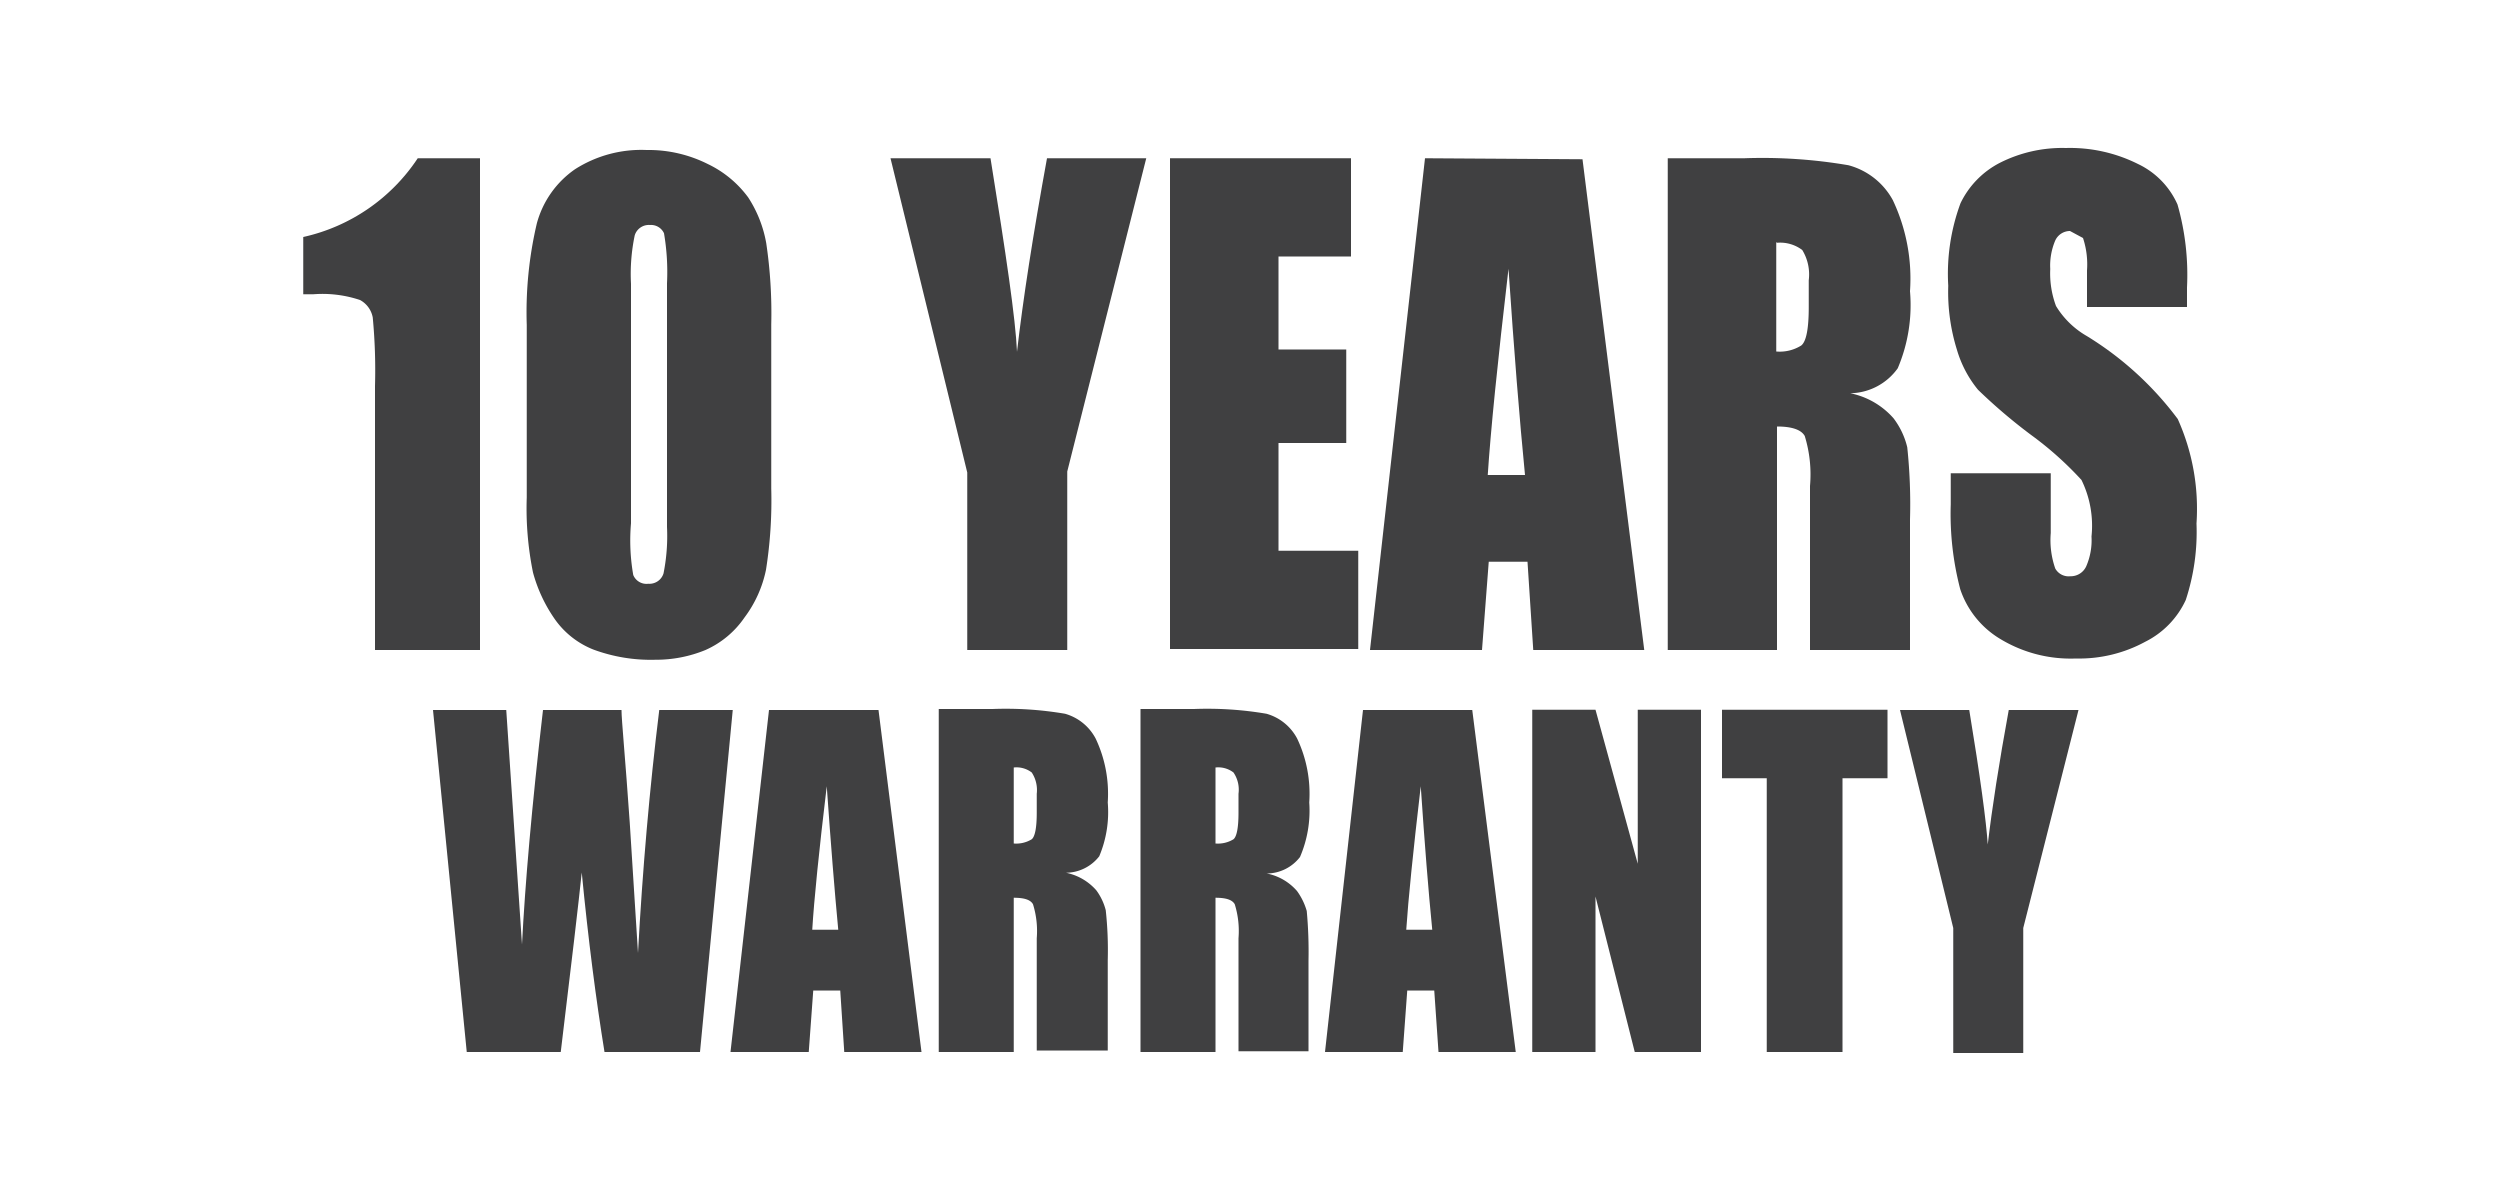
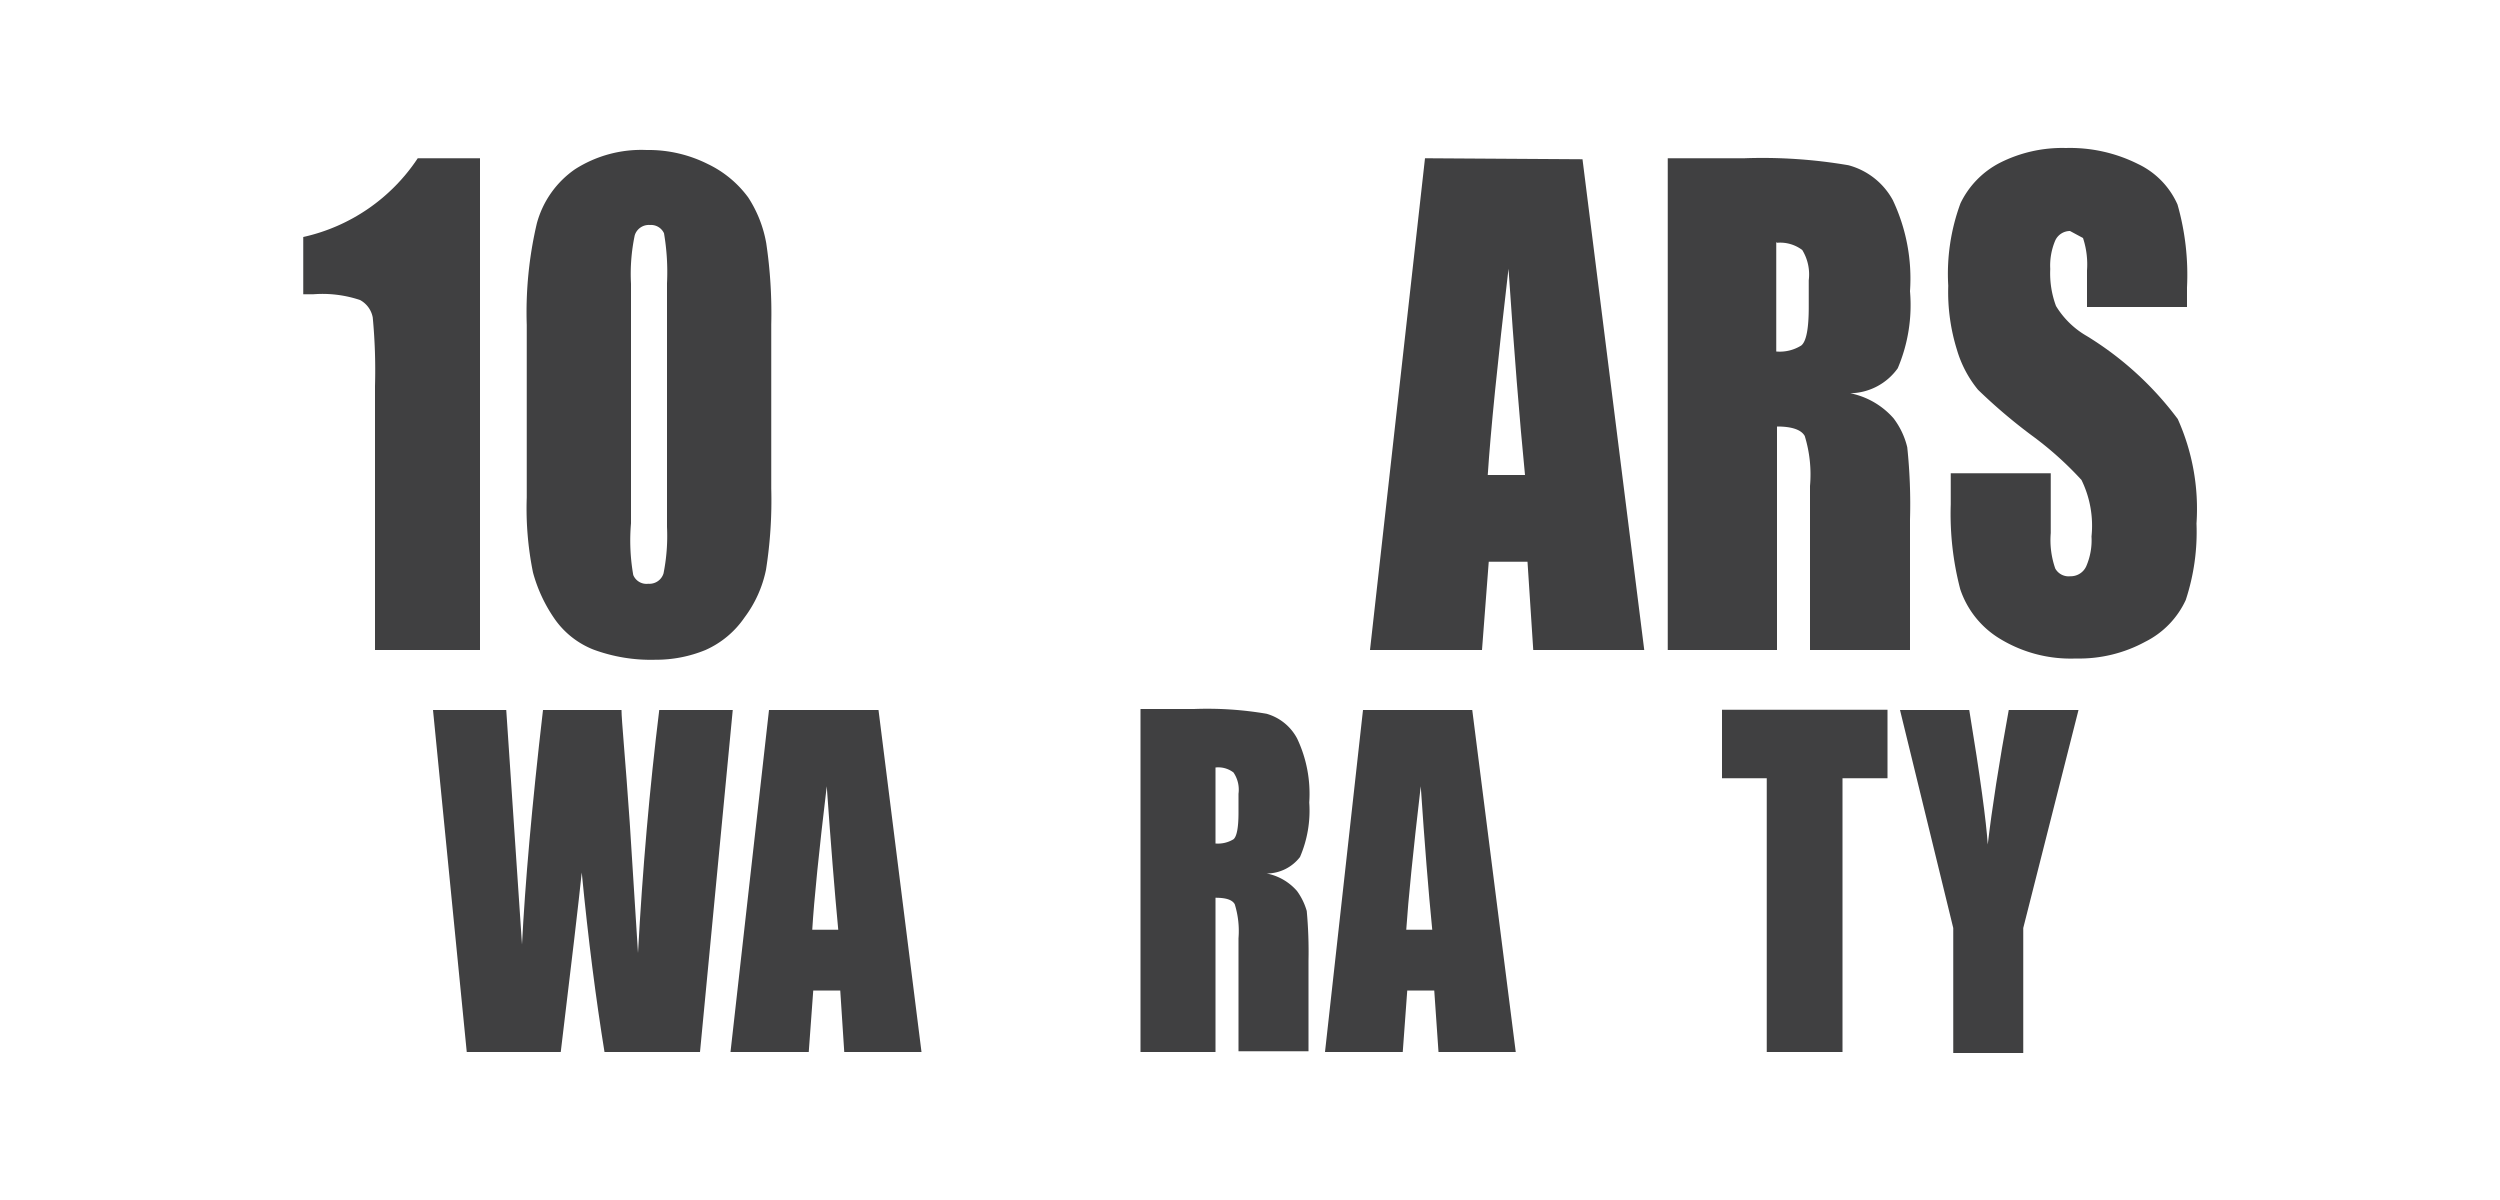
<svg xmlns="http://www.w3.org/2000/svg" id="Layer_1" data-name="Layer 1" width="100" height="48" viewBox="0 0 100 48">
  <title>Artboard 1 copy 60</title>
  <g>
    <path d="M19.2,6.33V26H15V15.44a22.41,22.41,0,0,0-.09-2.74,1,1,0,0,0-.51-.7,4.74,4.74,0,0,0-1.86-.23h-.41V9.48a7.42,7.42,0,0,0,4.58-3.15Z" style="fill: #404041" />
    <path d="M26.68,11.33a9.23,9.23,0,0,0-.12-2A.57.57,0,0,0,26,9a.59.59,0,0,0-.61.41,7.5,7.5,0,0,0-.15,1.94v9.58A8,8,0,0,0,25.33,23a.57.57,0,0,0,.6.35.59.59,0,0,0,.61-.41,7.61,7.61,0,0,0,.14-1.86ZM30.85,13v6.54a17.83,17.83,0,0,1-.21,3.25,4.77,4.77,0,0,1-.86,1.91A3.72,3.72,0,0,1,28.22,26a5.2,5.2,0,0,1-2,.39,6.61,6.61,0,0,1-2.49-.41,3.43,3.43,0,0,1-1.57-1.26,6,6,0,0,1-.84-1.82,12.84,12.84,0,0,1-.25-3V13a15.56,15.56,0,0,1,.4-4.05A3.85,3.85,0,0,1,23,6.77,4.92,4.92,0,0,1,25.86,6a5.29,5.29,0,0,1,2.45.56A4.3,4.3,0,0,1,29.93,7.9a4.91,4.91,0,0,1,.72,1.83,19.05,19.05,0,0,1,.2,3.25" style="fill: #404041" />
-     <path d="M45.85,6.33,42.69,18.86V26h-4v-7.1L35.62,6.33h4c.62,3.84,1,6.41,1.06,7.74.24-2.1.64-4.67,1.2-7.74Z" style="fill: #404041" />
-     <polygon points="46.8 6.33 54.04 6.33 54.04 10.26 51.14 10.26 51.14 13.98 53.85 13.98 53.85 17.72 51.14 17.72 51.14 22.03 54.33 22.03 54.33 25.96 46.8 25.96 46.8 6.33" style="fill: #404041" />
    <path d="M61,19q-.33-3.35-.66-8.25-.66,5.64-.83,8.25Zm2.3-12.63L65.77,26H61.33l-.23-3.53H59.55L59.28,26H54.8L57,6.33Z" style="fill: #404041" />
    <path d="M71.05,9.69v4.37a1.62,1.62,0,0,0,1-.24c.2-.16.3-.67.3-1.54V11.21A1.87,1.87,0,0,0,72.09,10a1.47,1.47,0,0,0-1-.29M66.71,6.33h3.07a20.4,20.4,0,0,1,4.16.28A2.86,2.86,0,0,1,75.71,8a7.33,7.33,0,0,1,.69,3.65,6.45,6.45,0,0,1-.49,3.08,2.38,2.38,0,0,1-1.9,1,3.13,3.13,0,0,1,1.73,1,3.1,3.1,0,0,1,.55,1.16,21.69,21.69,0,0,1,.11,2.9V26h-4V19.44a5.24,5.24,0,0,0-.21-2c-.14-.25-.51-.38-1.11-.38V26H66.71Z" style="fill: #404041" />
    <path d="M87.48,12.28h-4V10.82a3.36,3.36,0,0,0-.16-1.3l-.52-.28a.65.65,0,0,0-.59.38,2.56,2.56,0,0,0-.2,1.14,3.75,3.75,0,0,0,.23,1.48,3.45,3.45,0,0,0,1.23,1.2,13,13,0,0,1,3.64,3.32,8.76,8.76,0,0,1,.75,4.18A8.7,8.7,0,0,1,87.43,24a3.51,3.51,0,0,1-1.62,1.67,5.53,5.53,0,0,1-2.78.67,5.43,5.43,0,0,1-3-.77,3.68,3.68,0,0,1-1.62-2,11.91,11.91,0,0,1-.38-3.4V18.93h4v2.39a3.45,3.45,0,0,0,.18,1.42.61.61,0,0,0,.6.31.68.68,0,0,0,.64-.4,2.61,2.61,0,0,0,.21-1.19,4.16,4.16,0,0,0-.4-2.26,13.54,13.54,0,0,0-2-1.79,21.71,21.71,0,0,1-2.14-1.82A4.53,4.53,0,0,1,78.28,14a7.78,7.78,0,0,1-.35-2.57,8.15,8.15,0,0,1,.49-3.3A3.55,3.55,0,0,1,80,6.51a5.53,5.53,0,0,1,2.64-.59,6.07,6.07,0,0,1,2.88.64A3.25,3.25,0,0,1,87.1,8.18a10.24,10.24,0,0,1,.38,3.32Z" style="fill: #404041" />
    <path d="M29.31,28.4,28,42.08H24.18c-.34-2.1-.65-4.49-.91-7.18q-.18,1.73-.84,7.18H18.67L17.32,28.4h2.93l.32,4.77.31,4.61c.12-2.38.39-5.51.84-9.38h3.14c0,.4.15,1.9.33,4.51l.33,5.21q.27-5,.85-9.72Z" style="fill: #404041" />
    <path d="M33.53,37.19q-.22-2.32-.46-5.74-.47,3.93-.58,5.74Zm1.61-8.79,1.72,13.68H33.77l-.16-2.46H32.53l-.18,2.46H29.22L30.76,28.4Z" style="fill: #404041" />
-     <path d="M40.55,30.74v3a1.19,1.19,0,0,0,.72-.17c.13-.11.2-.46.2-1.07v-.75a1.28,1.28,0,0,0-.2-.85,1,1,0,0,0-.72-.2m-3-2.34h2.15a14.12,14.12,0,0,1,2.9.19,2,2,0,0,1,1.23,1,5.16,5.16,0,0,1,.48,2.55,4.55,4.55,0,0,1-.34,2.15,1.7,1.7,0,0,1-1.33.66,2.19,2.19,0,0,1,1.21.7,2.29,2.29,0,0,1,.38.8,14.79,14.79,0,0,1,.08,2v3.61H41.47V37.53a3.61,3.61,0,0,0-.15-1.36c-.1-.18-.35-.26-.77-.26v6.17h-3Z" style="fill: #404041" />
    <path d="M48.62,30.74v3a1.19,1.19,0,0,0,.72-.17c.13-.11.2-.46.2-1.07v-.75a1.22,1.22,0,0,0-.2-.85,1,1,0,0,0-.72-.2m-3-2.34h2.14a14.12,14.12,0,0,1,2.9.19,2,2,0,0,1,1.23,1,5.16,5.16,0,0,1,.48,2.55A4.68,4.68,0,0,1,52,34.28a1.69,1.69,0,0,1-1.33.66,2.15,2.15,0,0,1,1.21.7,2.54,2.54,0,0,1,.39.8,17.79,17.79,0,0,1,.07,2v3.61H49.54V37.53a3.61,3.61,0,0,0-.15-1.36c-.1-.18-.35-.26-.77-.26v6.17h-3Z" style="fill: #404041" />
    <path d="M57.29,37.19q-.23-2.32-.46-5.74-.46,3.93-.58,5.74Zm1.6-8.79,1.74,13.68H57.54l-.17-2.46H56.29l-.18,2.46H53L54.52,28.4Z" style="fill: #404041" />
-     <polygon points="68.04 28.39 68.04 42.08 65.39 42.08 63.82 35.86 63.82 42.08 61.29 42.08 61.29 28.39 63.82 28.39 65.51 34.55 65.51 28.39 68.04 28.39" style="fill: #404041" />
    <polygon points="75.5 28.39 75.5 31.13 73.7 31.13 73.7 42.08 70.67 42.08 70.67 31.13 68.88 31.13 68.88 28.39 75.5 28.39" style="fill: #404041" />
    <path d="M83.14,28.4l-2.21,8.72v5h-2.8v-5L76,28.4h2.77c.44,2.67.68,4.46.74,5.38.17-1.45.45-3.25.84-5.38Z" style="fill: #404041" />
  </g>
</svg>